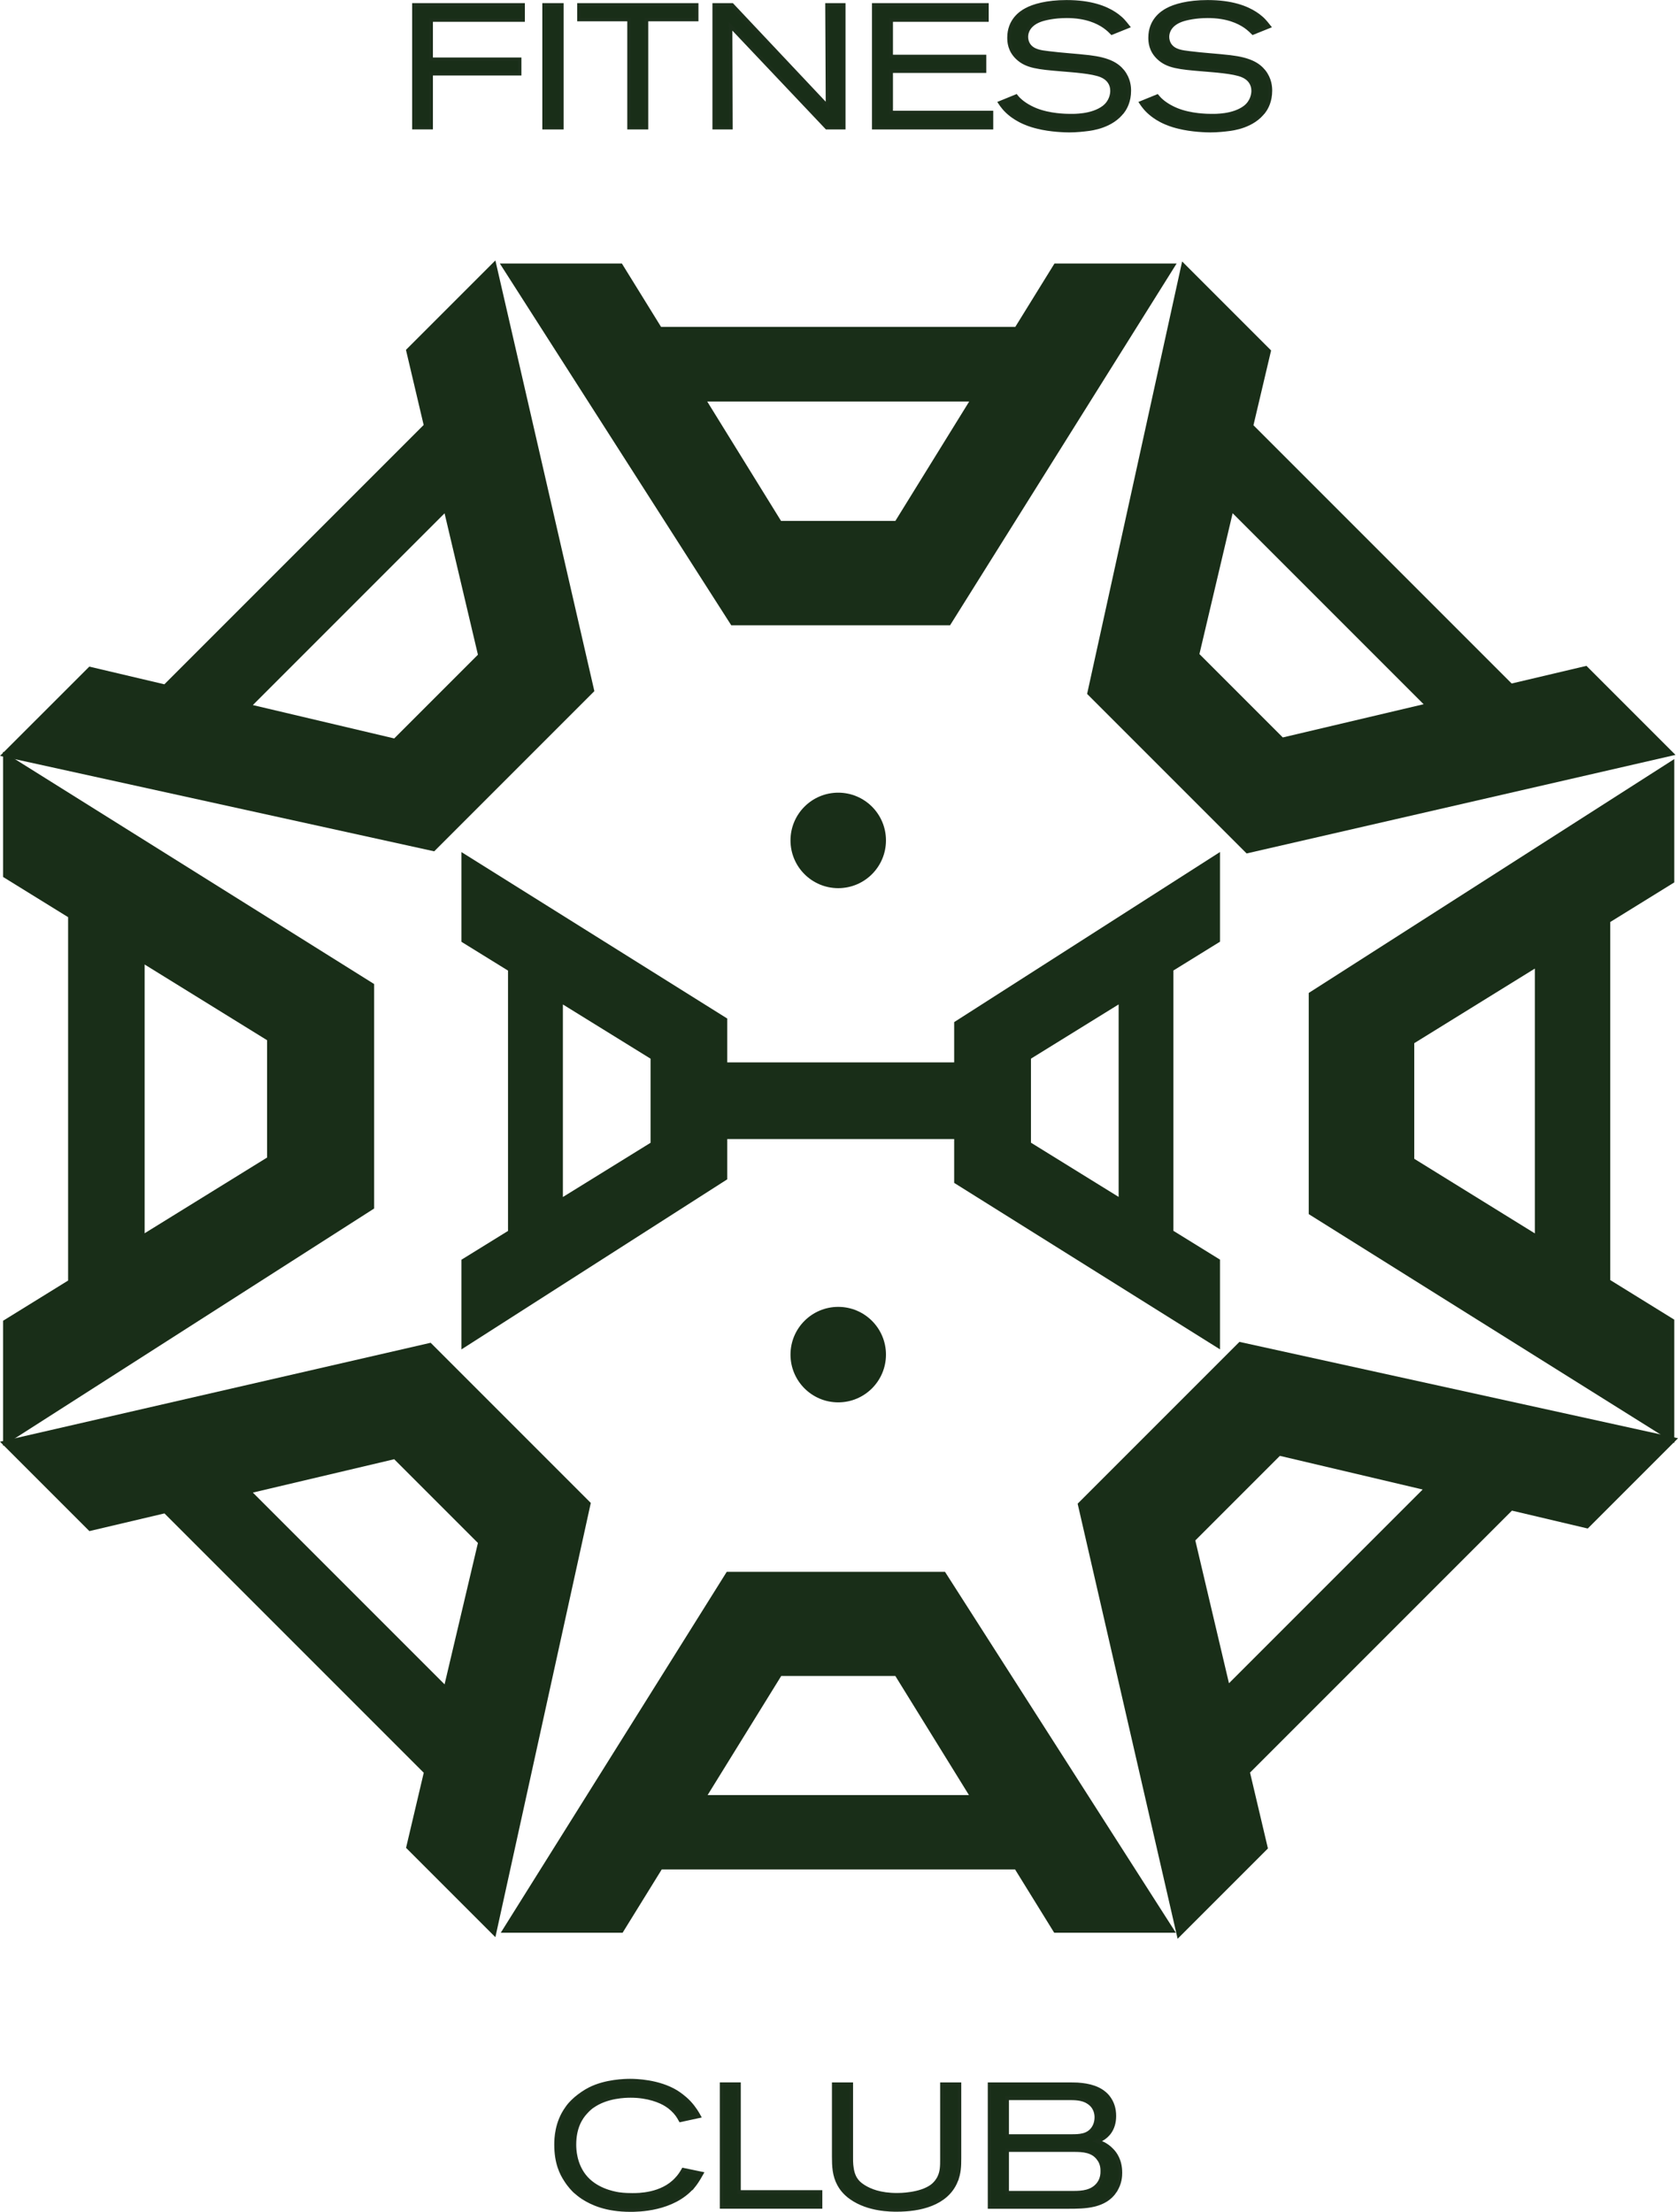
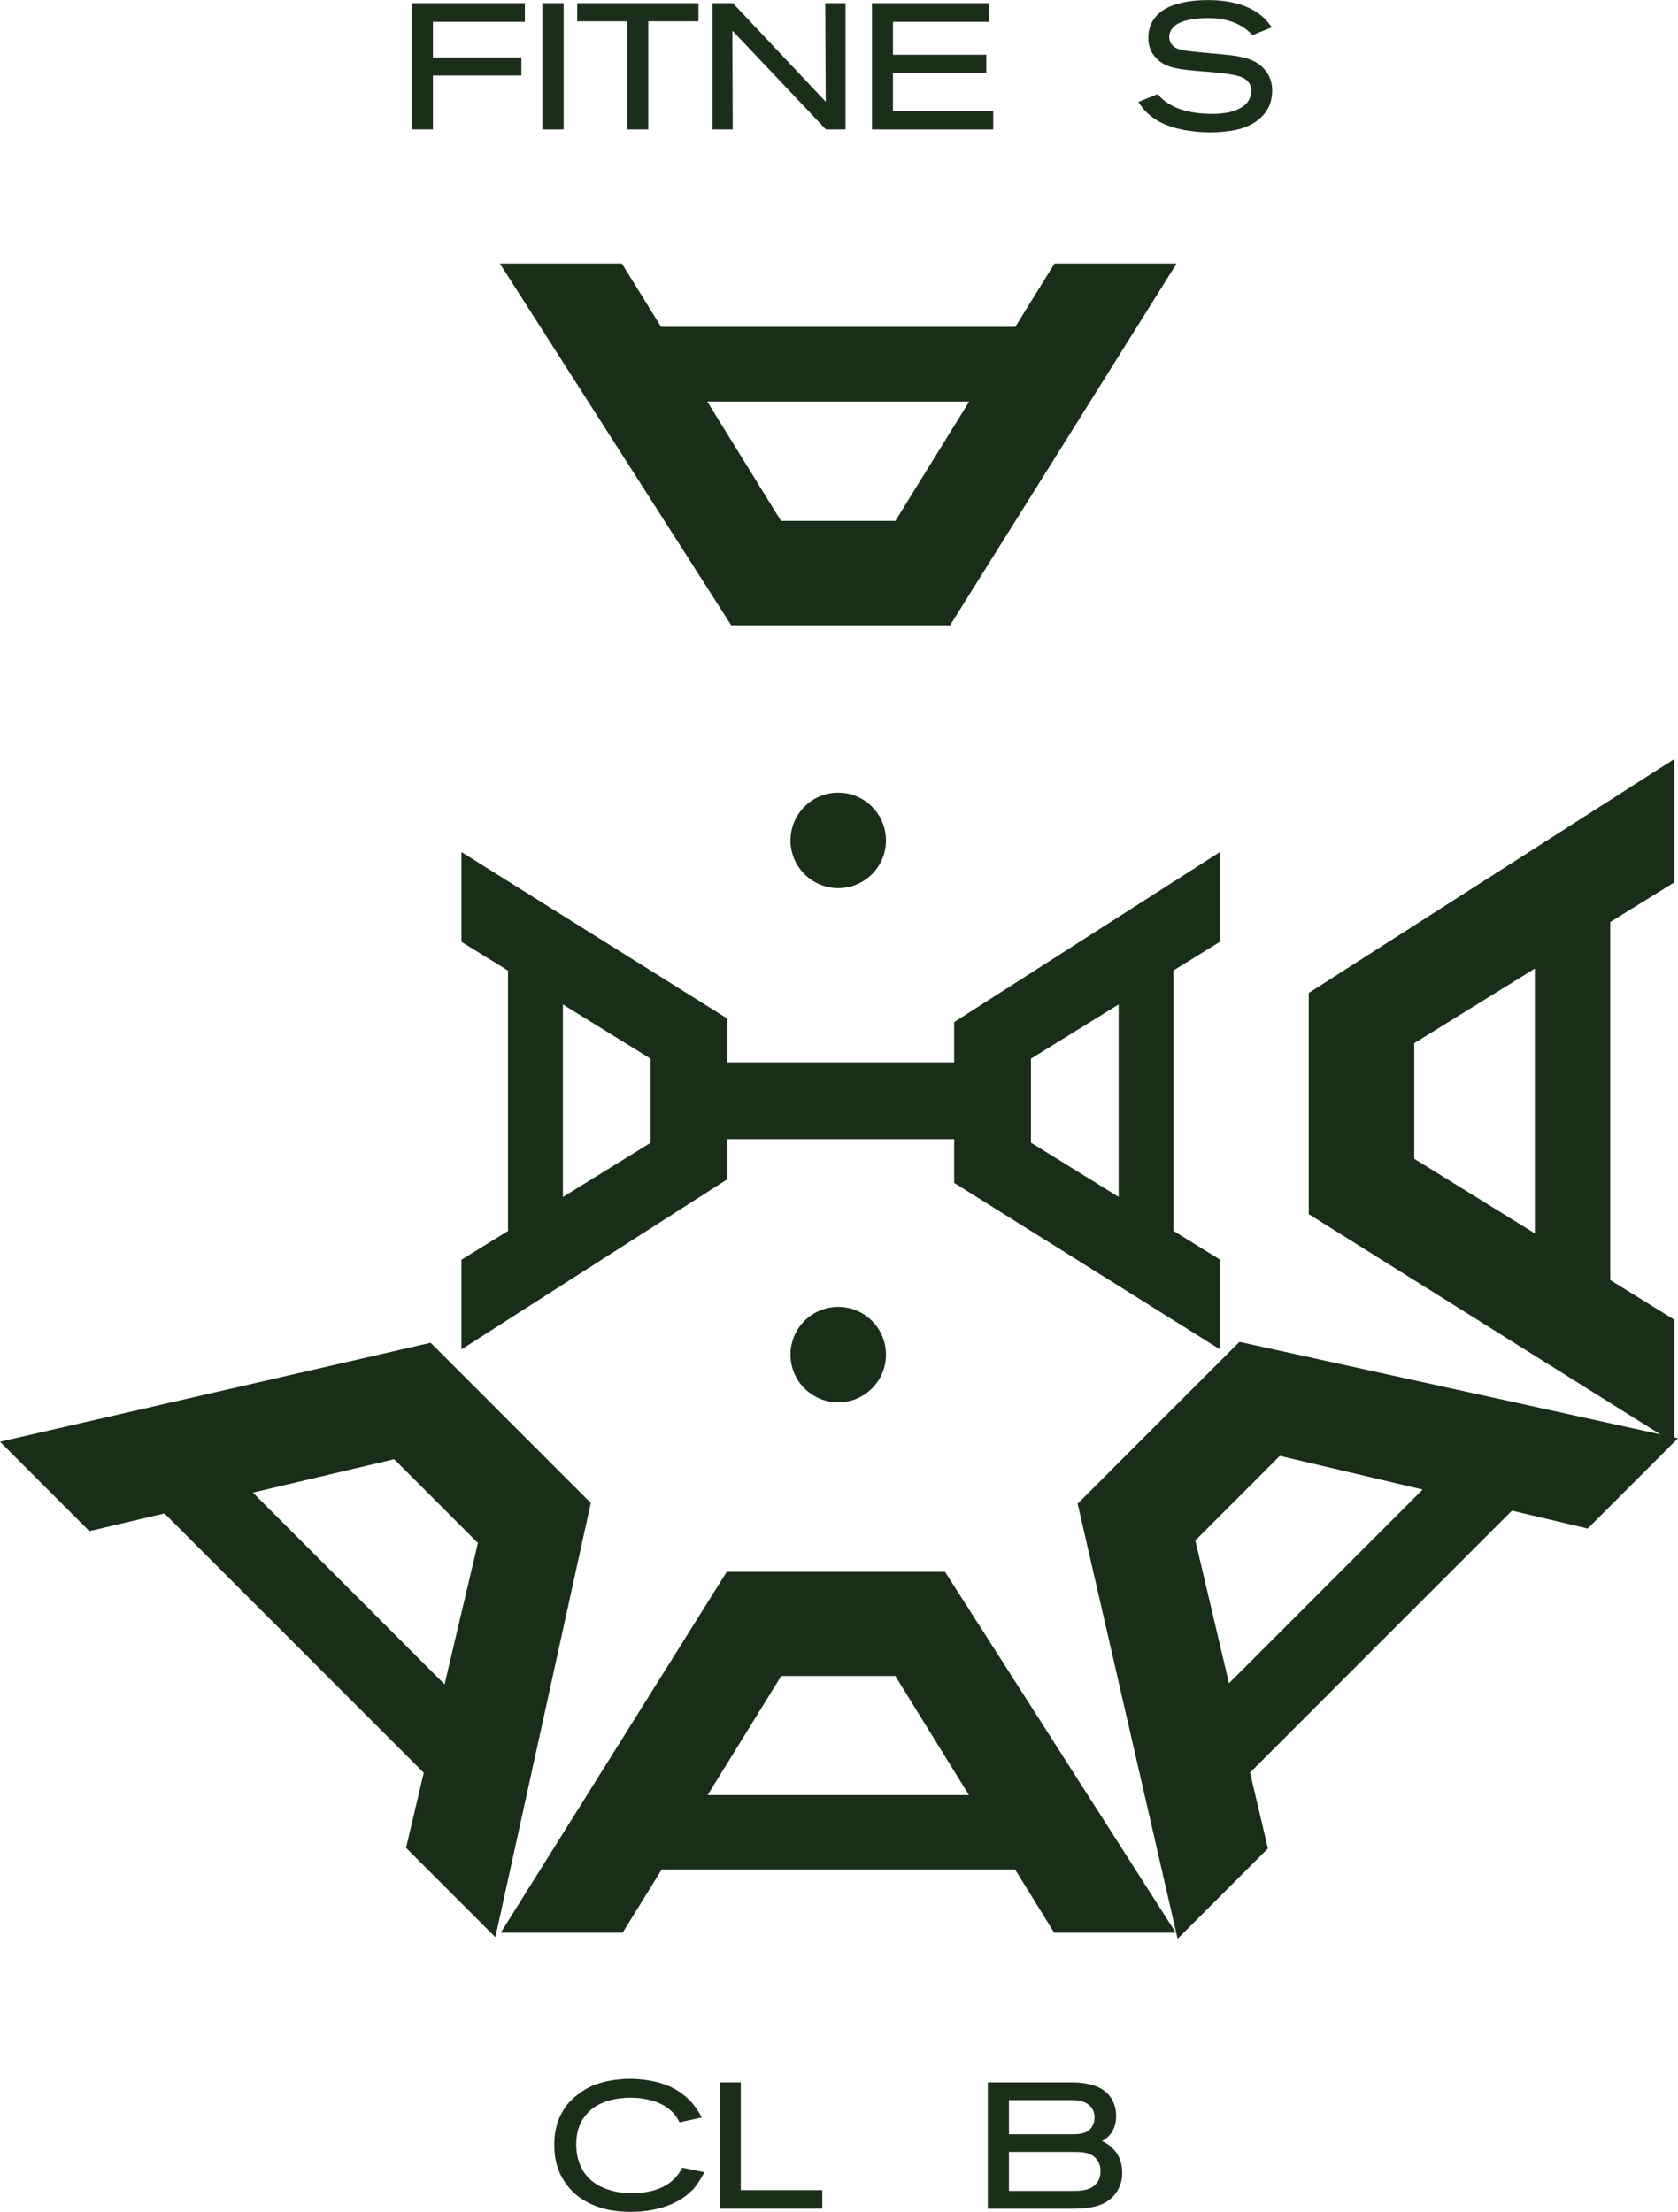
<svg xmlns="http://www.w3.org/2000/svg" id="Layer_1" data-name="Layer 1" viewBox="0 0 338.53 446.15">
  <defs>
    <style>
      .cls-1, .cls-2 {
        fill: #192e18;
      }

      .cls-2 {
        stroke: #1c2f1b;
        stroke-miterlimit: 10;
        stroke-width: .72px;
      }
    </style>
  </defs>
  <g>
-     <path class="cls-1" d="M256.43,70.68l-17.94-17.94-19.17,87.23,32.18,32.18,86.52-19.88-17.96-17.96-15.09,3.56-52.09-52.09,3.56-15.09ZM287.21,142.05l-28.41,6.7-16.82-16.82,6.7-28.41,38.53,38.53Z" />
    <path class="cls-1" d="M320.33,308.31l18.2-18.2-88.48-19.44-32.64,32.64,20.17,87.76,18.22-18.22-3.61-15.3,52.84-52.84,15.3,3.61ZM247.94,339.53l-6.79-28.81,17.06-17.06,28.81,6.79-39.08,39.08Z" />
-     <path class="cls-1" d="M18.02,134.46L0,152.47l87.6,19.25,32.31-32.31-19.97-86.88-18.04,18.04,3.57,15.15-52.31,52.31-15.15-3.57ZM89.69,103.54l6.73,28.52-16.89,16.89-28.52-6.73,38.69-38.69Z" />
    <path class="cls-1" d="M81.92,372.73l18.02,18.02,19.25-87.59-32.31-32.31L0,290.81l18.03,18.03,15.15-3.57,52.31,52.31-3.57,15.15ZM51.01,301.07l28.52-6.73,16.89,16.89-6.73,28.52-38.69-38.69Z" />
    <path class="cls-1" d="M212.66,389.85h24.56l-46.57-72.8h-44.03s-45.59,72.8-45.59,72.8h24.58l7.89-12.76h71.29s7.89,12.76,7.89,12.76ZM142.76,362.08l14.85-24.02h23.02l14.85,24.02h-52.72Z" />
    <path class="cls-1" d="M125.46,53.15h-24.62l46.69,72.98h44.14s45.71-72.98,45.71-72.98h-24.64l-7.91,12.79h-71.46s-7.91-12.79-7.91-12.79ZM195.53,80.99l-14.89,24.08h-23.07l-14.89-24.08h52.85Z" />
-     <path class="cls-1" d="M.62,266.41v25.25l74.86-47.89v-45.28S.62,151.62.62,151.62v25.27l13.12,8.11v73.3l-13.12,8.11ZM29.18,194.55l24.7,15.27v23.67l-24.7,15.27v-54.21Z" />
    <path class="cls-1" d="M337.78,177.99v-24.88l-73.75,47.18v44.61l73.75,46.19v-24.9s-12.92-7.99-12.92-7.99v-72.22l12.92-7.99ZM309.65,248.79l-24.33-15.05v-23.32l24.33-15.05v53.41Z" />
    <path class="cls-1" d="M246.13,189.95v-18.09l-53.63,34.31v8.12h-45.78v-8.84l-53.63-33.58v18.1l9.4,5.81v52.51l-9.4,5.81v18.09l53.63-34.31v-8.12h45.78v8.84l53.63,33.58v-18.1l-9.4-5.81v-52.51l9.4-5.81ZM131.25,230.51l-17.69,10.94v-38.84l17.69,10.94v16.95ZM225.68,241.43l-17.69-10.94v-16.95l17.69-10.94v38.84Z" />
    <circle class="cls-1" cx="169.11" cy="169.52" r="9.63" />
    <circle class="cls-1" cx="169.11" cy="273.24" r="9.63" />
  </g>
  <g>
    <path class="cls-2" d="M86.98,4.04v7.92h17.85v2.91h-17.85v10.87h-3.47V.99h22.02v3.05h-18.55Z" />
    <path class="cls-2" d="M109.77,25.75V.99h3.58v24.76h-3.58Z" />
    <path class="cls-2" d="M130.42,3.94v21.81h-3.51V3.94h-10.1V.99h23.74v2.95h-10.13Z" />
    <path class="cls-2" d="M166.78,25.75l-19.39-20.48.07,20.48h-3.37V.99h3.61l19.25,20.44-.1-20.44h3.37v24.76h-3.44Z" />
    <path class="cls-2" d="M176.28,25.75V.99h22.83v3.05h-19.32v7.36h18.83v2.95h-18.83v8.35h20.23v3.05h-23.74Z" />
-     <path class="cls-2" d="M226.56,22.42c-2.21,3.09-6.38,3.58-7.29,3.68-.56.07-2,.25-3.58.25-.7,0-3.75-.07-6.38-.74-.56-.14-1.44-.35-2.66-.88-1.3-.56-2.17-1.19-2.6-1.51-1.33-1.02-1.93-1.93-2.31-2.49l3.26-1.33c.17.21.32.39.53.6.53.53,1.68,1.44,3.4,2.14,2.84,1.16,6.21,1.19,7.01,1.19.63,0,4.35.11,6.73-1.68,1.47-1.12,1.68-2.67,1.68-3.33,0-1.44-.81-2.49-2.1-3.05-1.82-.81-6.1-1.05-8.06-1.23-4.73-.39-7.05-.63-8.87-2.31-1.68-1.54-1.75-3.3-1.75-4.14,0-3.47,2.38-5.05,3.44-5.61,1.47-.81,4.17-1.61,8.17-1.61,4.91,0,7.85,1.19,9.64,2.35.42.28.77.53,1.12.84.81.67,1.4,1.54,1.61,1.79l-3.23,1.3c-.17-.18-.81-.81-1.51-1.3-1.37-.95-3.72-2.07-7.61-2.07-2.52,0-4.49.46-5.4.81-2.14.81-2.74,2.28-2.74,3.33,0,.53.14,1.09.42,1.54.88,1.4,2.63,1.54,4.07,1.72,2.74.35,5.47.49,8.21.81,3.82.46,5.58,1.44,6.77,2.91,1.23,1.58,1.3,3.16,1.3,3.89,0,2.1-.77,3.47-1.26,4.14Z" />
    <path class="cls-2" d="M255.03,22.42c-2.21,3.09-6.38,3.58-7.29,3.68-.56.07-2,.25-3.58.25-.7,0-3.75-.07-6.38-.74-.56-.14-1.44-.35-2.67-.88-1.3-.56-2.17-1.19-2.59-1.51-1.33-1.02-1.93-1.93-2.31-2.49l3.26-1.33c.18.21.32.39.53.6.53.53,1.68,1.44,3.4,2.14,2.84,1.16,6.21,1.19,7.01,1.19.63,0,4.35.11,6.73-1.68,1.47-1.12,1.68-2.67,1.68-3.33,0-1.44-.81-2.49-2.1-3.05-1.82-.81-6.1-1.05-8.07-1.23-4.73-.39-7.05-.63-8.87-2.31-1.68-1.54-1.75-3.3-1.75-4.14,0-3.47,2.39-5.05,3.44-5.61,1.47-.81,4.17-1.61,8.17-1.61,4.91,0,7.85,1.19,9.64,2.35.42.28.77.53,1.12.84.81.67,1.4,1.54,1.61,1.79l-3.23,1.3c-.18-.18-.81-.81-1.51-1.3-1.37-.95-3.72-2.07-7.61-2.07-2.52,0-4.49.46-5.4.81-2.14.81-2.73,2.28-2.73,3.33,0,.53.14,1.09.42,1.54.88,1.4,2.63,1.54,4.07,1.72,2.73.35,5.47.49,8.21.81,3.82.46,5.57,1.44,6.77,2.91,1.23,1.58,1.3,3.16,1.3,3.89,0,2.1-.77,3.47-1.26,4.14Z" />
  </g>
  <g>
    <path class="cls-2" d="M139.8,441.06c-4.03,4.73-11.19,4.73-12.62,4.73-4.91,0-7.78-1.37-9.54-2.49-.63-.42-1.12-.81-1.68-1.3-.35-.35-1.12-1.12-1.82-2.24-.88-1.33-1.96-3.47-1.96-7.15,0-1.19.07-4.45,2.17-7.36.35-.53.81-1.09,1.79-1.96.88-.74,1.89-1.44,2.87-1.93,3.19-1.61,7.15-1.68,8.1-1.68,1.16,0,5.75.1,9.33,2.28.49.32,1.51.98,2.56,2.07,1.12,1.19,1.72,2.28,2.03,2.84l-3.75.81c-.21-.39-.42-.74-.67-1.09-.56-.77-1.4-1.54-2.21-2.03-1.16-.74-3.65-1.79-7.15-1.79-.98,0-4.8.04-7.68,2.07-.28.17-.81.6-1.4,1.26-.95,1.02-2.28,2.98-2.28,6.49,0,1.02.11,3.82,1.96,6.24,2.21,2.87,5.86,3.54,6.91,3.72,1.19.18,2.45.18,2.84.18,1.12,0,5.93.03,8.87-3.19.6-.63.95-1.16,1.37-1.89l3.72.77c-.81,1.44-1.26,2.07-1.75,2.67Z" />
    <path class="cls-2" d="M145.58,445.16v-24.76h3.51v21.74h16.45v3.02h-19.95Z" />
-     <path class="cls-2" d="M192.88,439.94c-1.93,4.7-7.43,5.82-11.92,5.82-1.19,0-5.72.03-9.22-2.42-1.47-1.02-2.14-2.1-2.49-2.73-.98-1.82-1.05-3.65-1.05-5.65v-14.55h3.54v14.69c0,.28-.03,1.33.14,2.31.35,2.28,1.51,3.09,2.38,3.65,1.23.77,3.26,1.65,6.73,1.65.46,0,4.63,0,7.01-1.75.84-.63,1.33-1.47,1.47-1.79.56-1.16.56-2.31.56-3.61v-15.15h3.54v14.9c0,1.65-.04,3.05-.7,4.63Z" />
    <path class="cls-2" d="M225,441.94c-2.1,3.19-6.14,3.23-9.47,3.23h-15.89v-24.76h15.89c.63,0,1.23,0,1.86.03,2.24.14,4.59.67,6.1,2.45.95,1.16,1.33,2.49,1.33,3.93,0,2.77-1.51,4.1-2.45,4.63-.28.18-1.02.46-1.02.46.63.21,1.79.56,2.94,1.75.7.7,1.75,2.1,1.75,4.59,0,.67-.04,2.14-1.05,3.68ZM219.53,424.02c-1.23-.77-2.66-.77-4.03-.77h-12.31v7.61h12.94c1.61,0,3.33-.04,4.38-1.54.25-.35.67-1.12.67-2.24,0-.63-.14-2.1-1.65-3.05ZM221.67,435.52c-1.19-1.72-3.19-1.82-5.08-1.82h-13.4v8.59h13.4c1.82,0,3.72-.17,4.98-1.75.32-.42.84-1.26.81-2.6,0-.42,0-1.44-.7-2.42Z" />
  </g>
</svg>